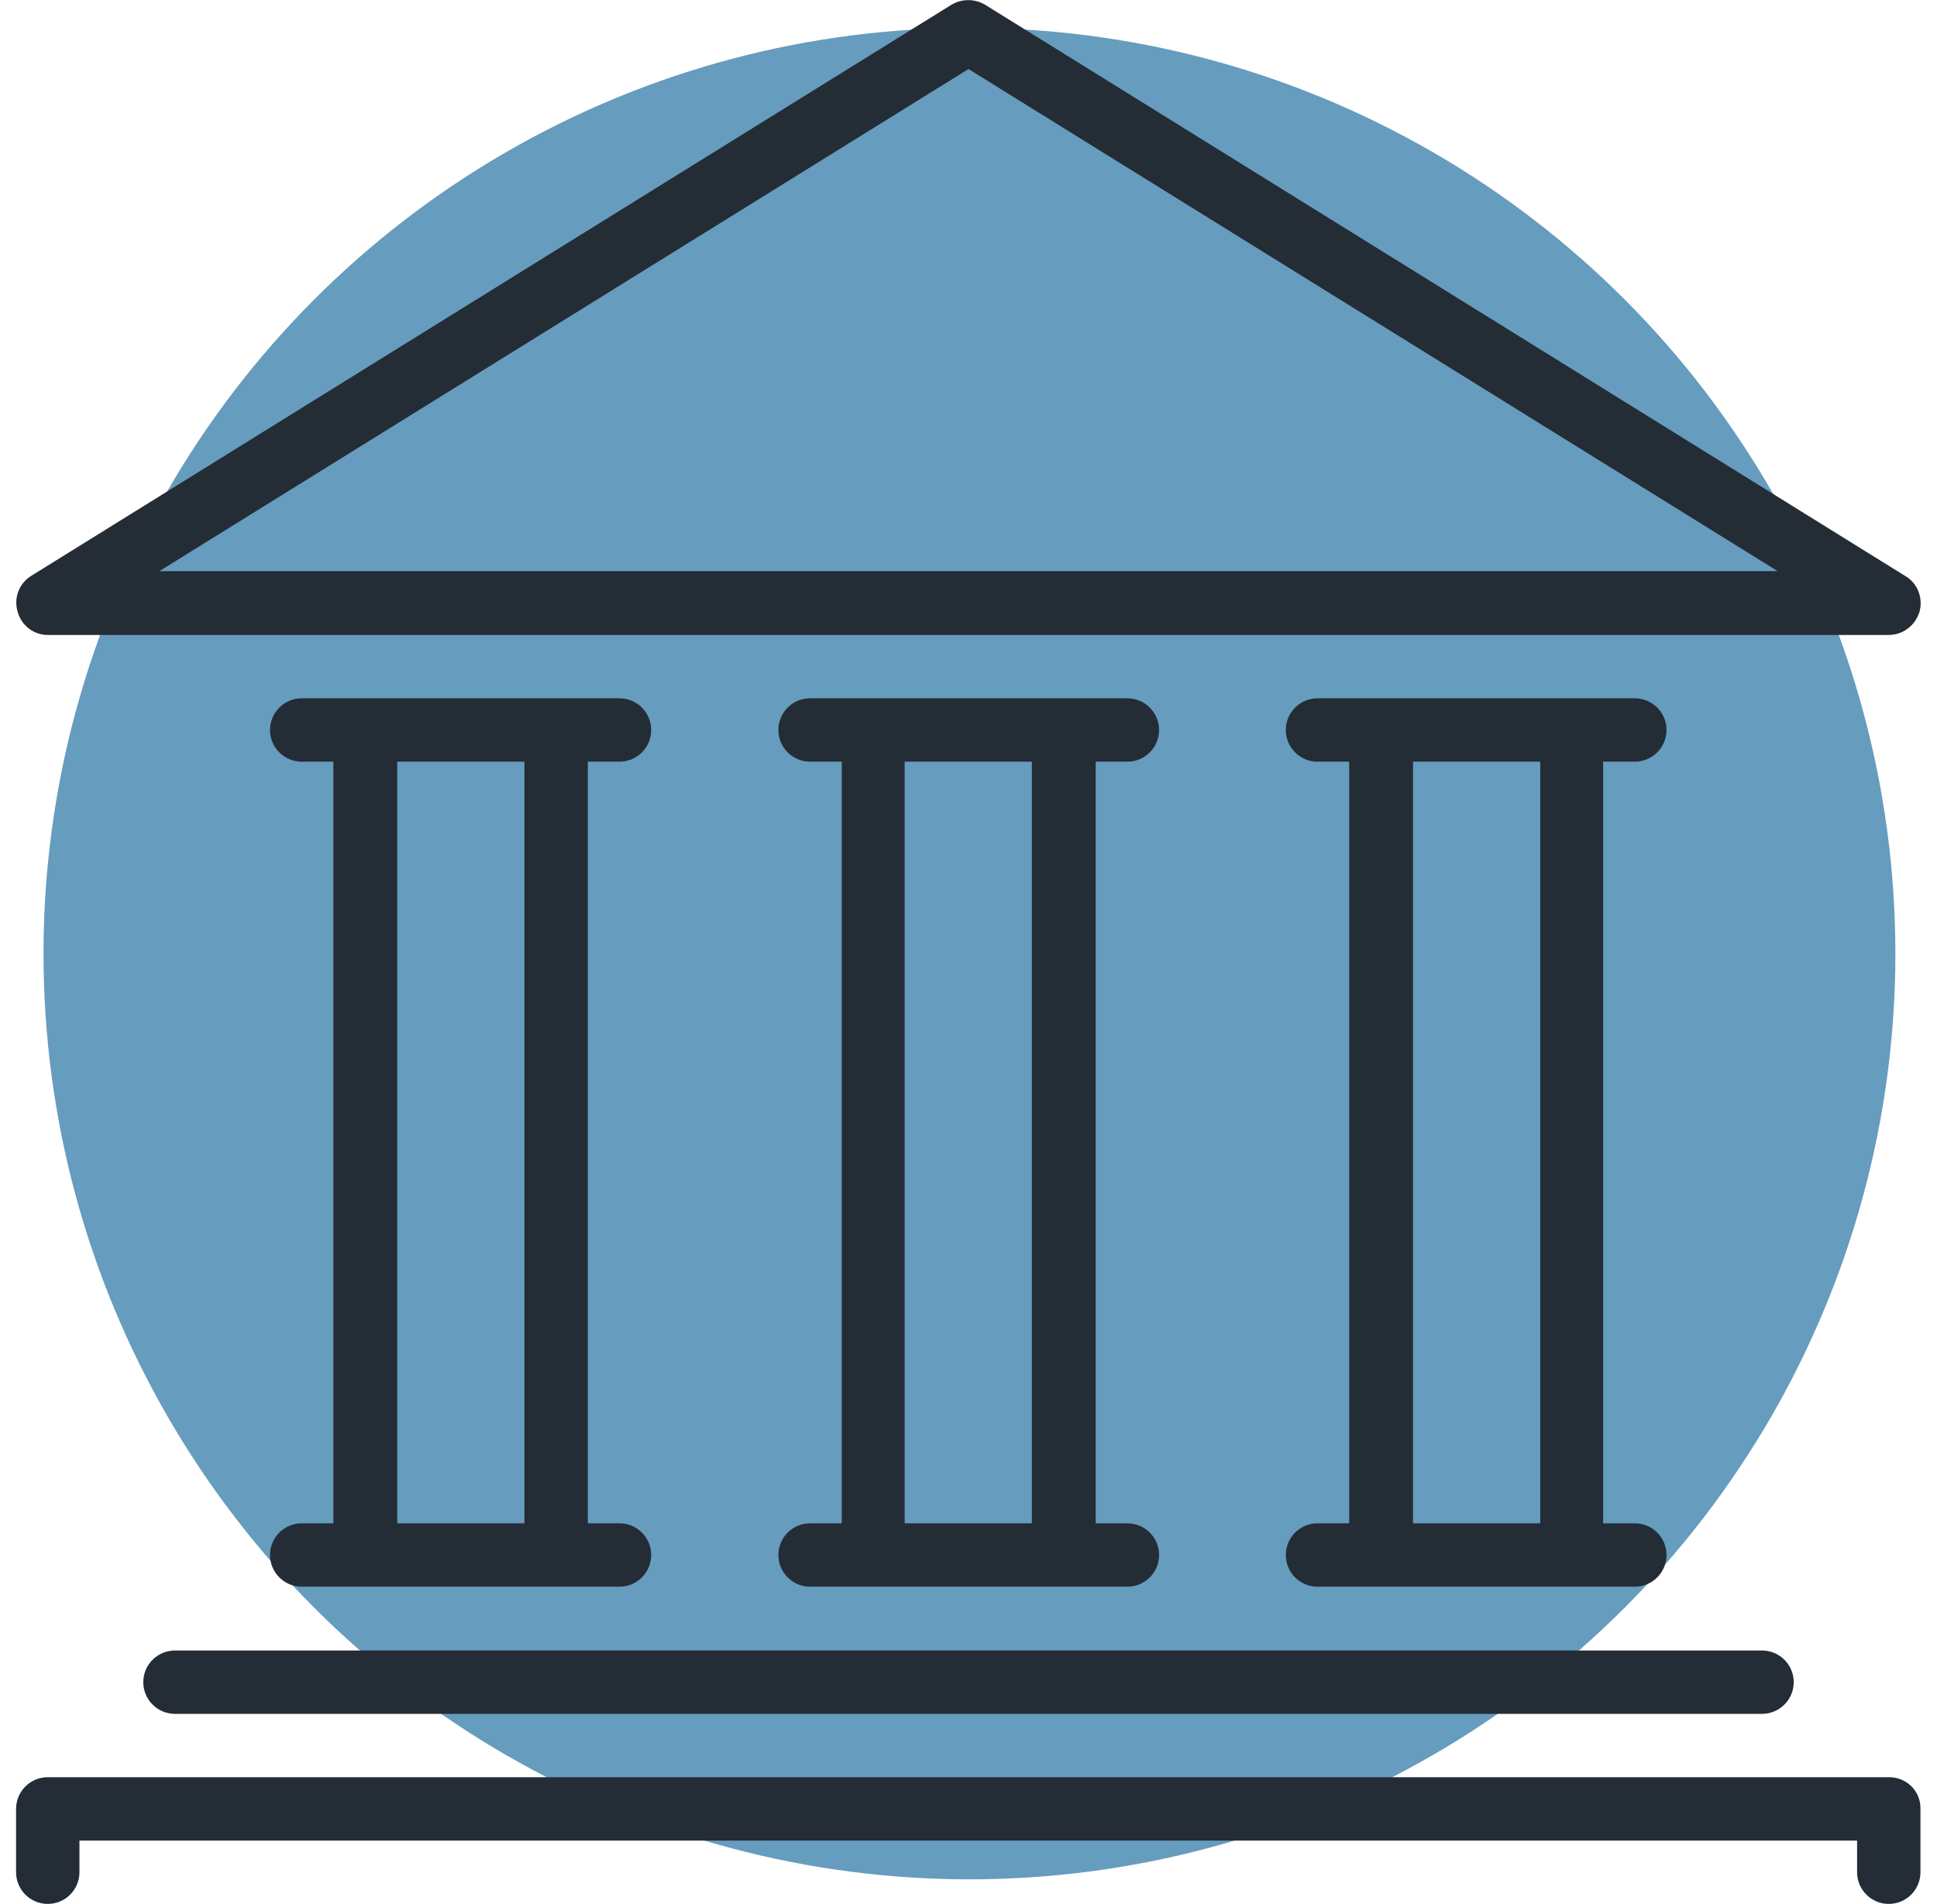
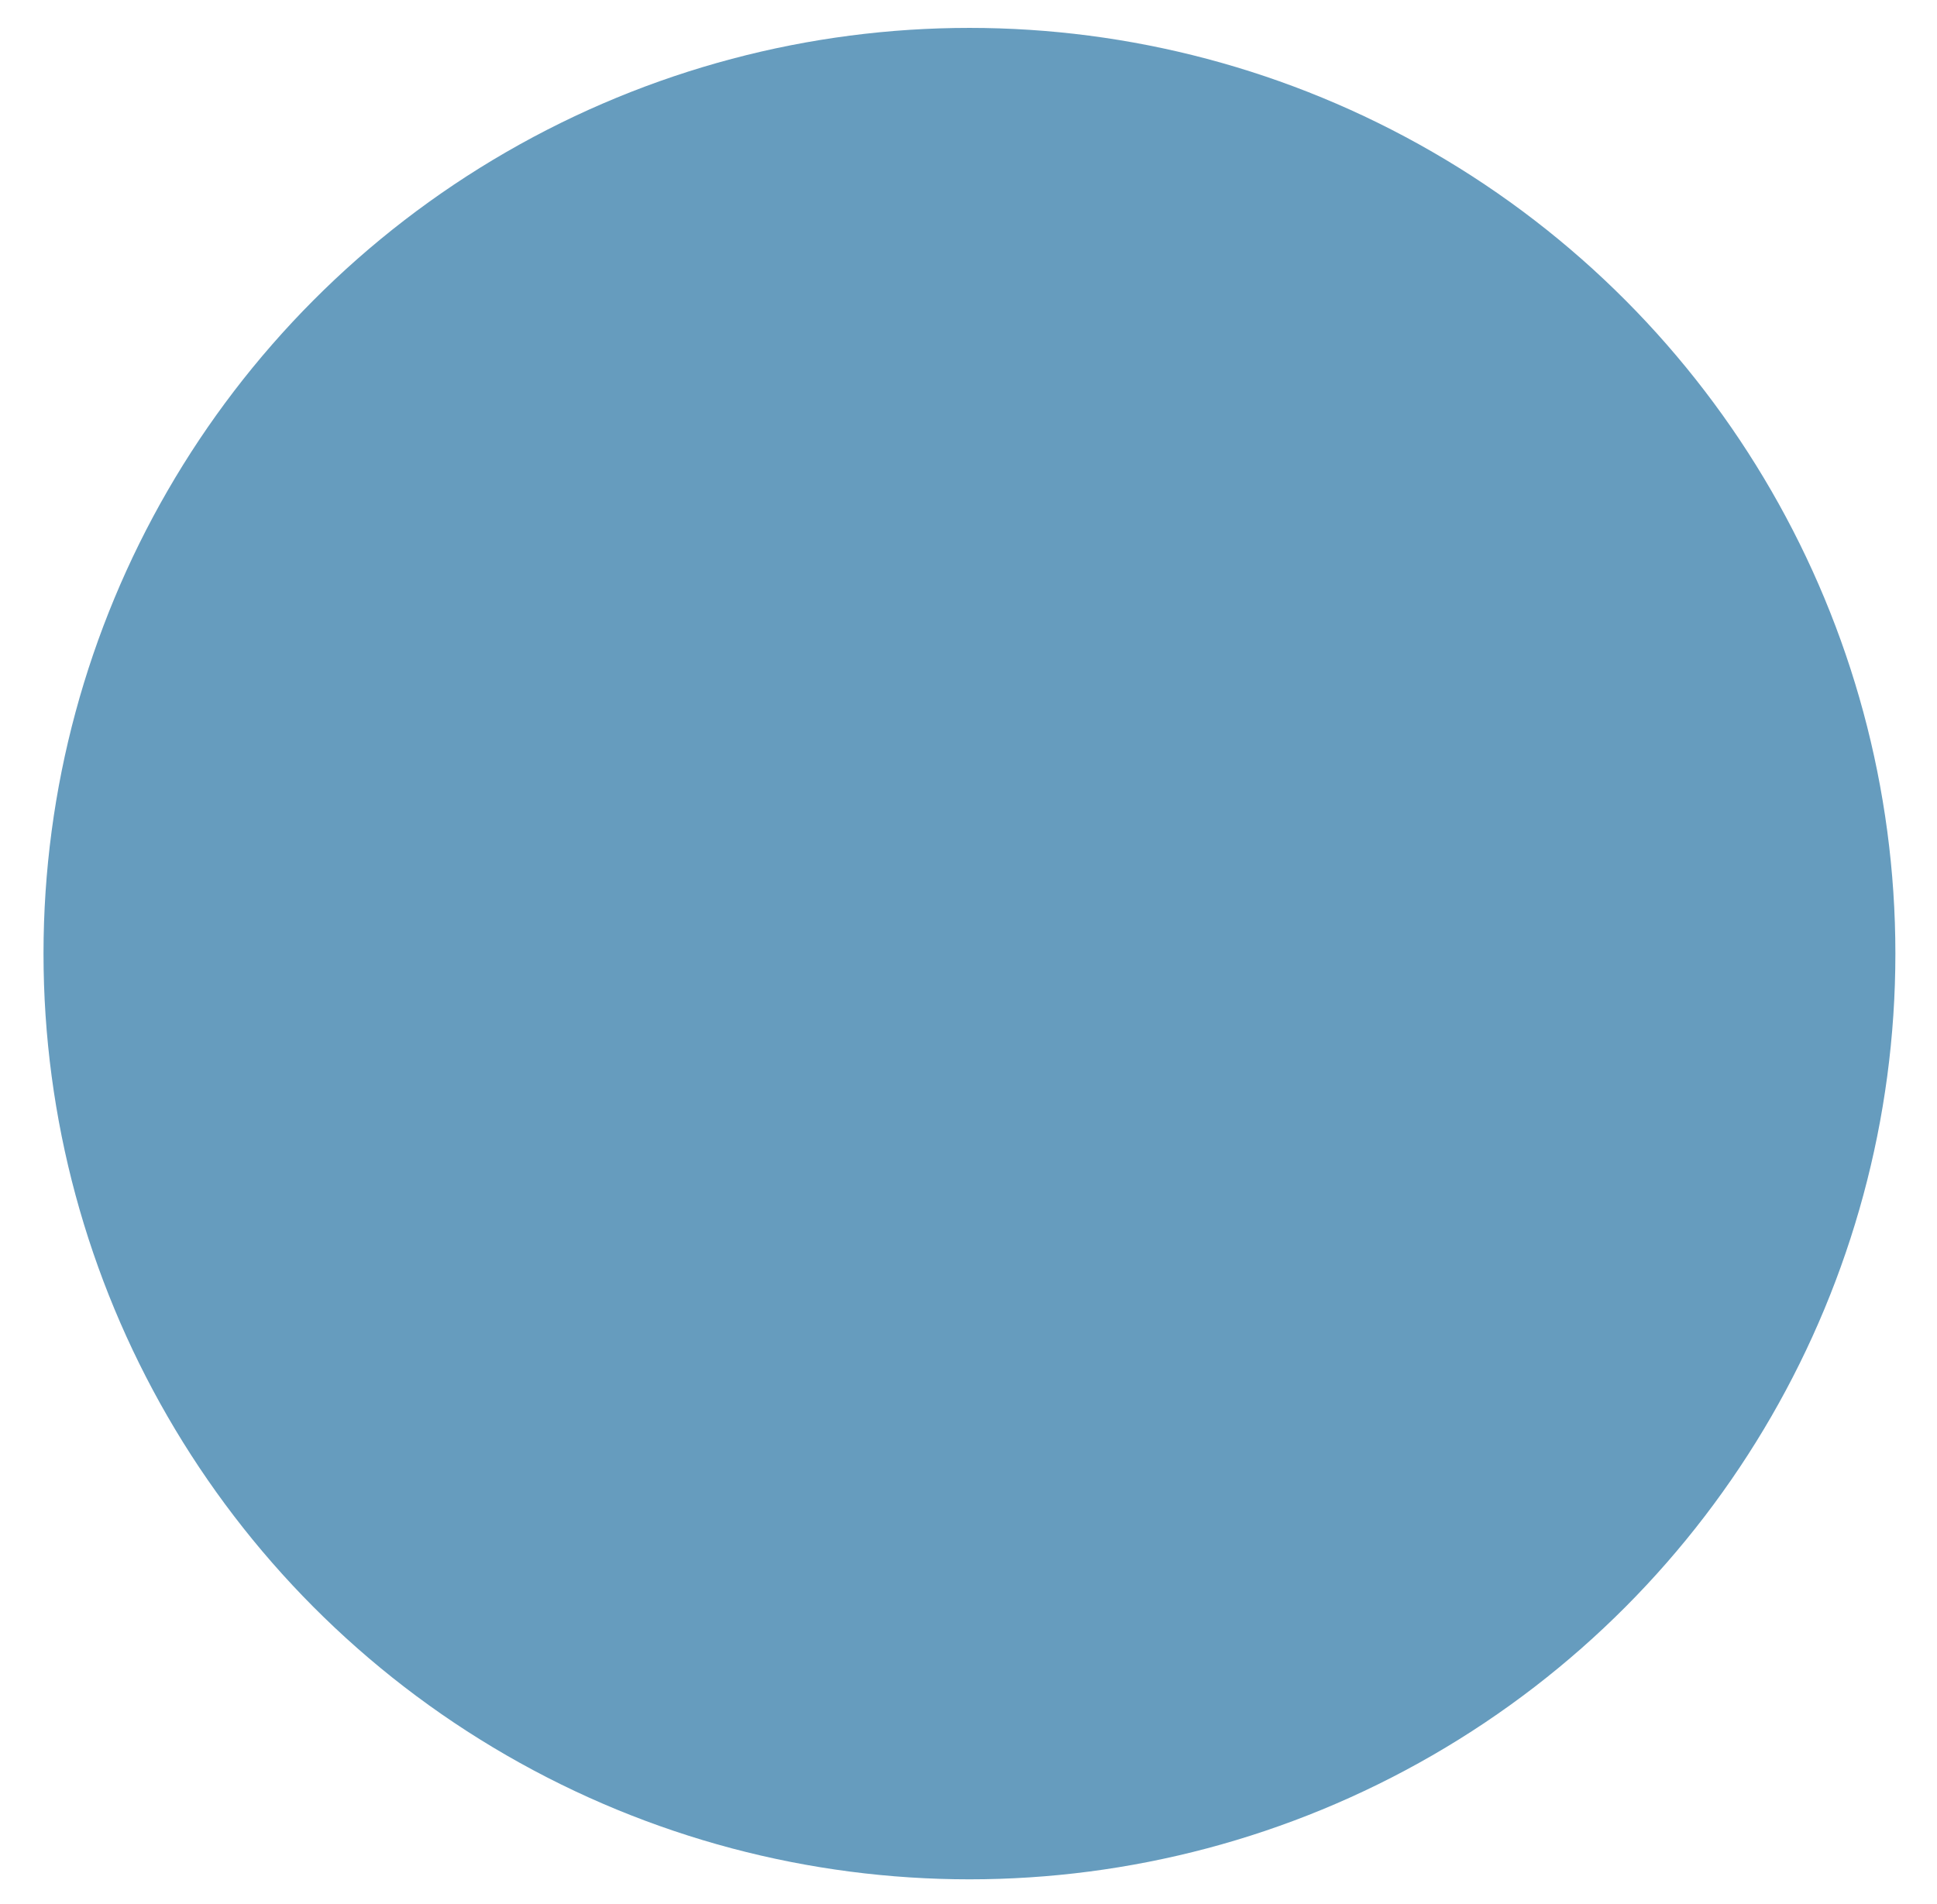
<svg xmlns="http://www.w3.org/2000/svg" version="1.1" id="Layer_1" x="0px" y="0px" viewBox="0 0 409.6 402.8" style="enable-background:new 0 0 409.6 402.8;" xml:space="preserve">
  <style type="text/css">
	.st0{opacity:0.2;fill:#005A92;}
	.st1{fill:#242C35;}
	.st2{fill:#FFFFFF;}
	.st3{fill:#669CBE;}
</style>
  <g>
    <circle class="st3" cx="205" cy="201.7" r="195.8" />
-     <path class="st1" d="M63.8,322.2c-3.7,0-6.7,3-6.7,6.7s3,6.7,6.7,6.7H131c3.7,0,6.7-3,6.7-6.7s-3-6.7-6.7-6.7h-6.7V161.1h6.7   c3.7,0,6.7-3,6.7-6.7c0-3.7-3-6.7-6.7-6.7H63.8c-3.7,0-6.7,3-6.7,6.7c0,3.7,3,6.7,6.7,6.7h6.7v161.1H63.8z M84,161.1h26.9v161.1H84   V161.1z M10.1,134.3h389.3c3,0,5.6-2,6.5-4.9c0.8-2.9-0.4-6-2.9-7.5L208.3,1c-2.2-1.3-4.9-1.3-7.1,0L6.6,121.8   c-2.6,1.6-3.7,4.7-2.9,7.5C4.5,132.3,7.1,134.3,10.1,134.3z M204.8,14.6l171.1,106.2H33.7L204.8,14.6z M278.6,322.2   c-3.7,0-6.7,3-6.7,6.7s3,6.7,6.7,6.7h67.1c3.7,0,6.7-3,6.7-6.7s-3-6.7-6.7-6.7h-6.7V161.1h6.7c3.7,0,6.7-3,6.7-6.7   c0-3.7-3-6.7-6.7-6.7h-67.1c-3.7,0-6.7,3-6.7,6.7c0,3.7,3,6.7,6.7,6.7h6.7v161.1H278.6z M298.8,161.1h26.9v161.1h-26.9V161.1z    M399.5,375.9H10.1c-3.7,0-6.7,3-6.7,6.7v13.4c0,3.7,3,6.7,6.7,6.7c3.7,0,6.7-3,6.7-6.7v-6.7h375.9v6.7c0,3.7,3,6.7,6.7,6.7   s6.7-3,6.7-6.7v-13.4C406.2,378.9,403.2,375.9,399.5,375.9z M238.4,161.1c3.7,0,6.7-3,6.7-6.7c0-3.7-3-6.7-6.7-6.7h-67.1   c-3.7,0-6.7,3-6.7,6.7c0,3.7,3,6.7,6.7,6.7h6.7v161.1h-6.7c-3.7,0-6.7,3-6.7,6.7s3,6.7,6.7,6.7h67.1c3.7,0,6.7-3,6.7-6.7   s-3-6.7-6.7-6.7h-6.7V161.1H238.4z M218.2,322.2h-26.9V161.1h26.9V322.2z M30.3,355.8c0,3.7,3,6.7,6.7,6.7h335.6   c3.7,0,6.7-3,6.7-6.7s-3-6.7-6.7-6.7H37C33.3,349.1,30.3,352.1,30.3,355.8z" />
  </g>
</svg>